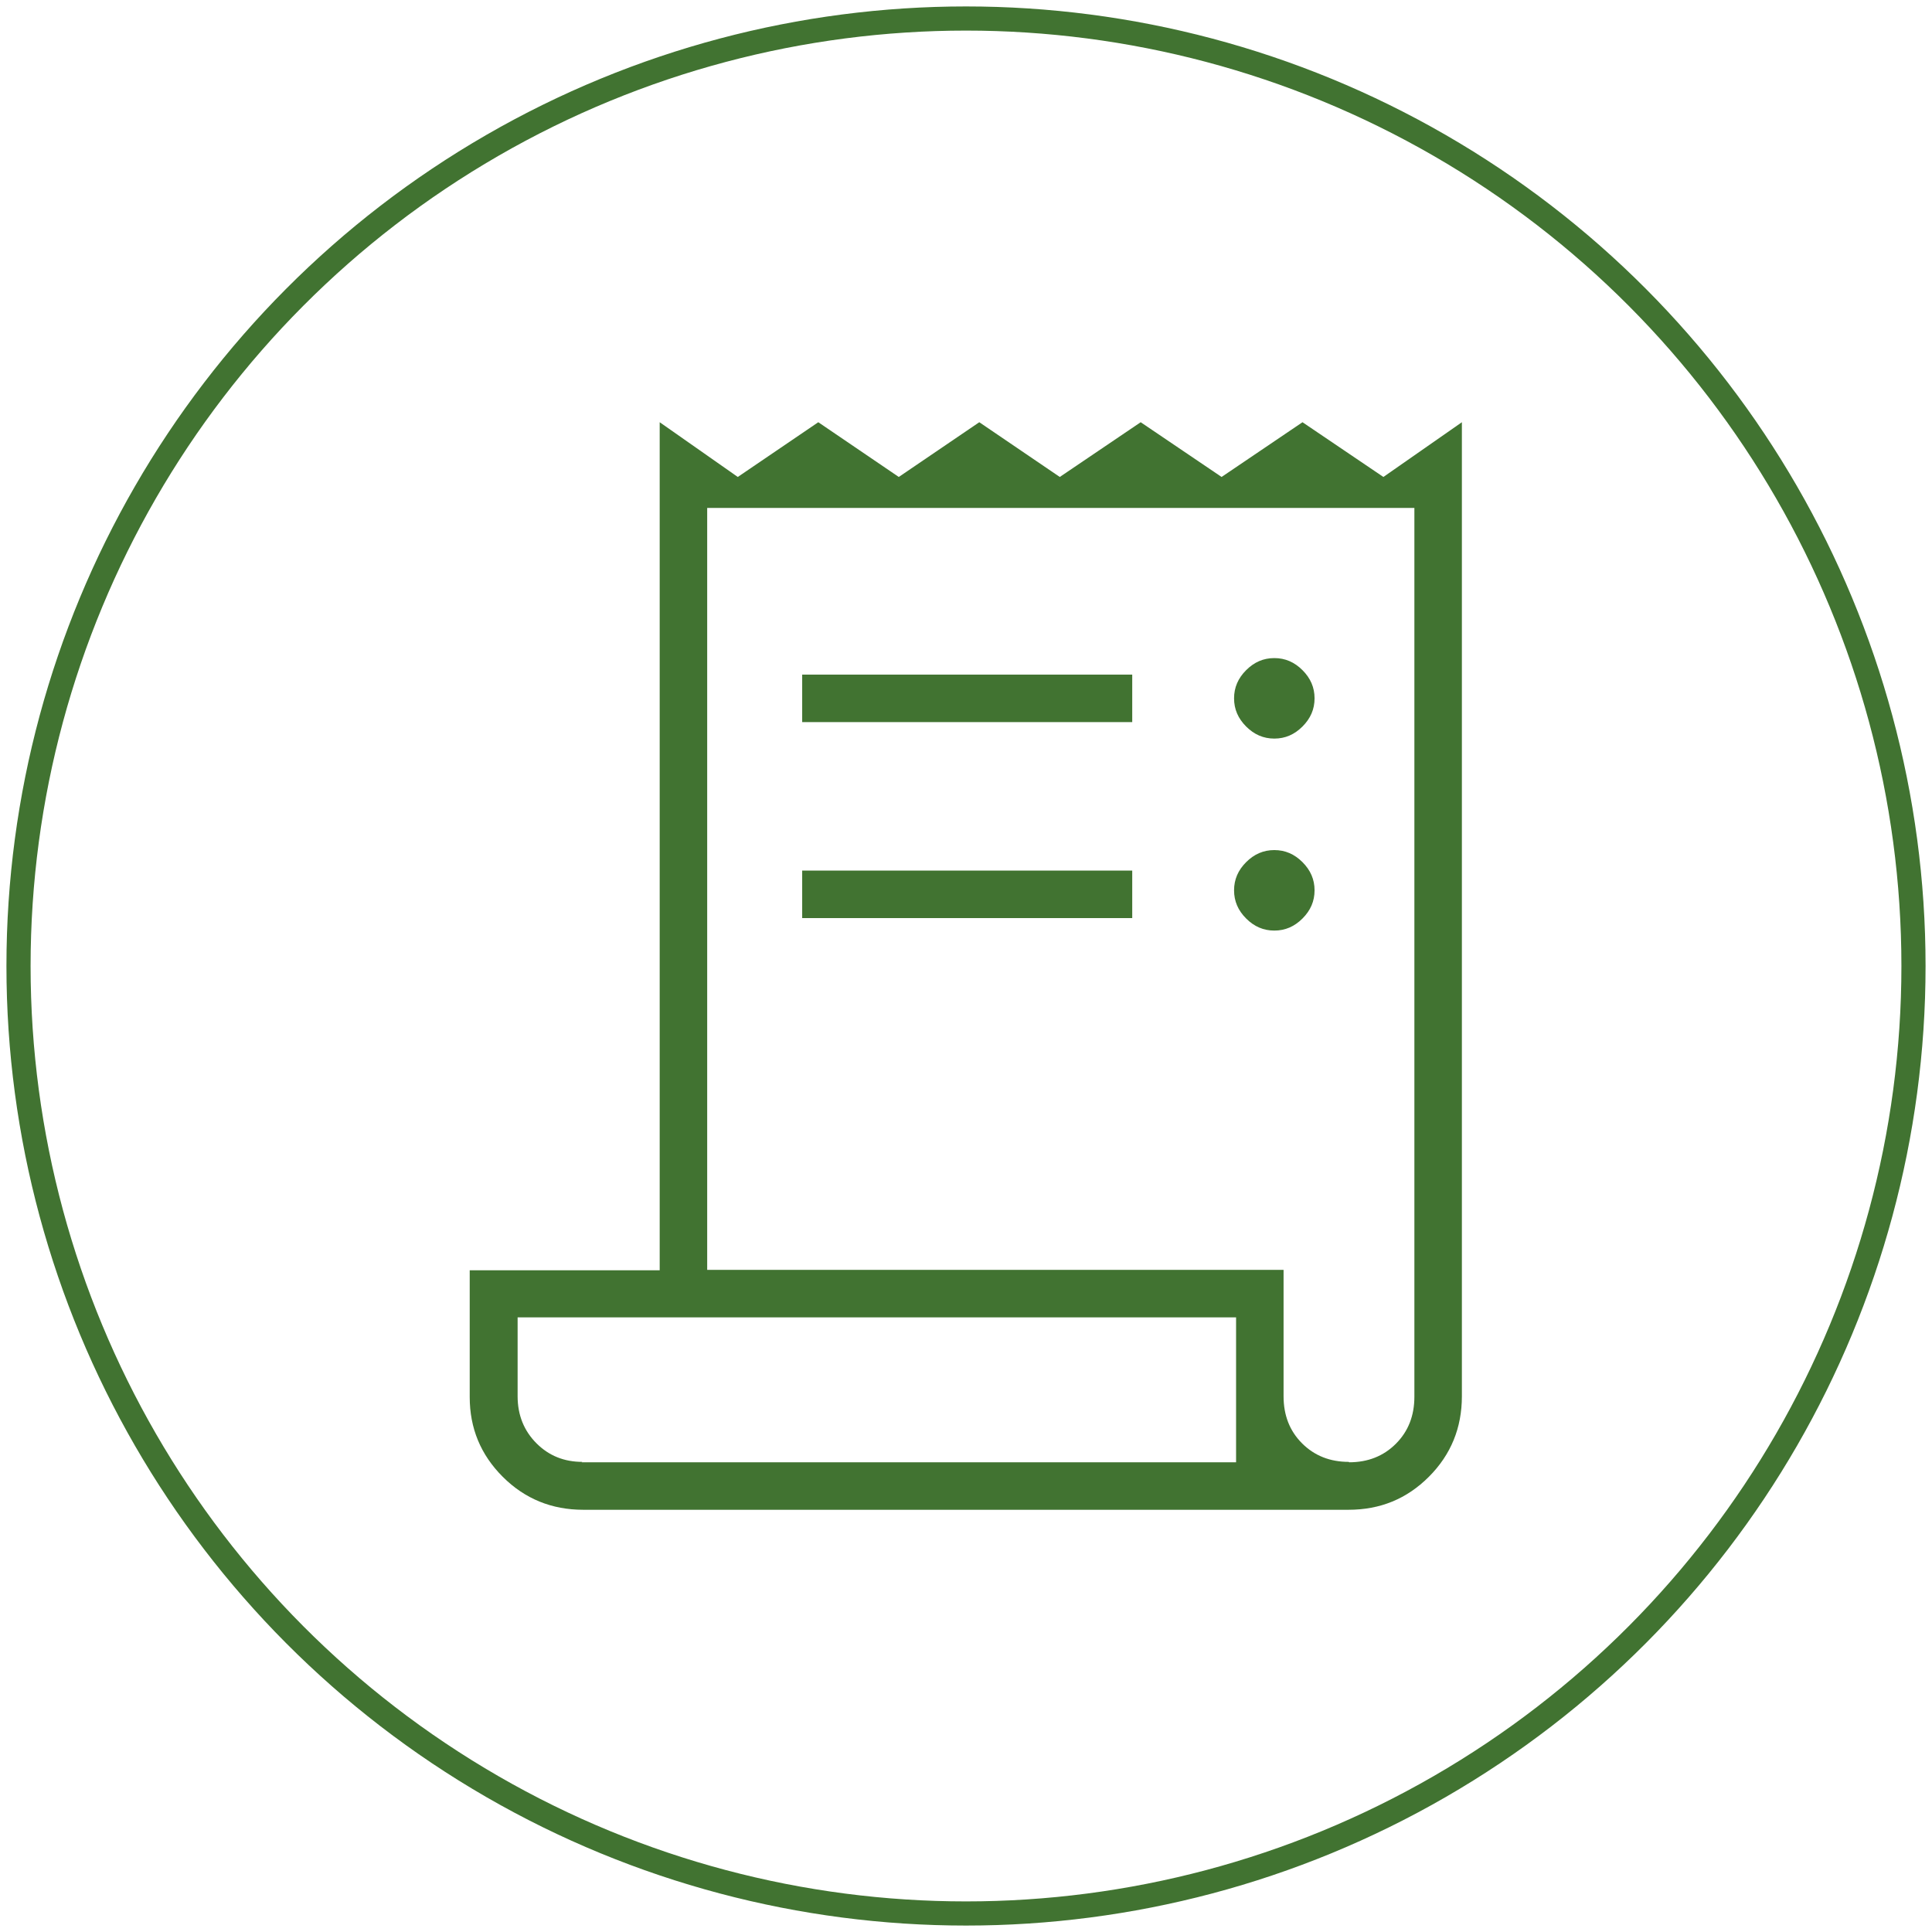
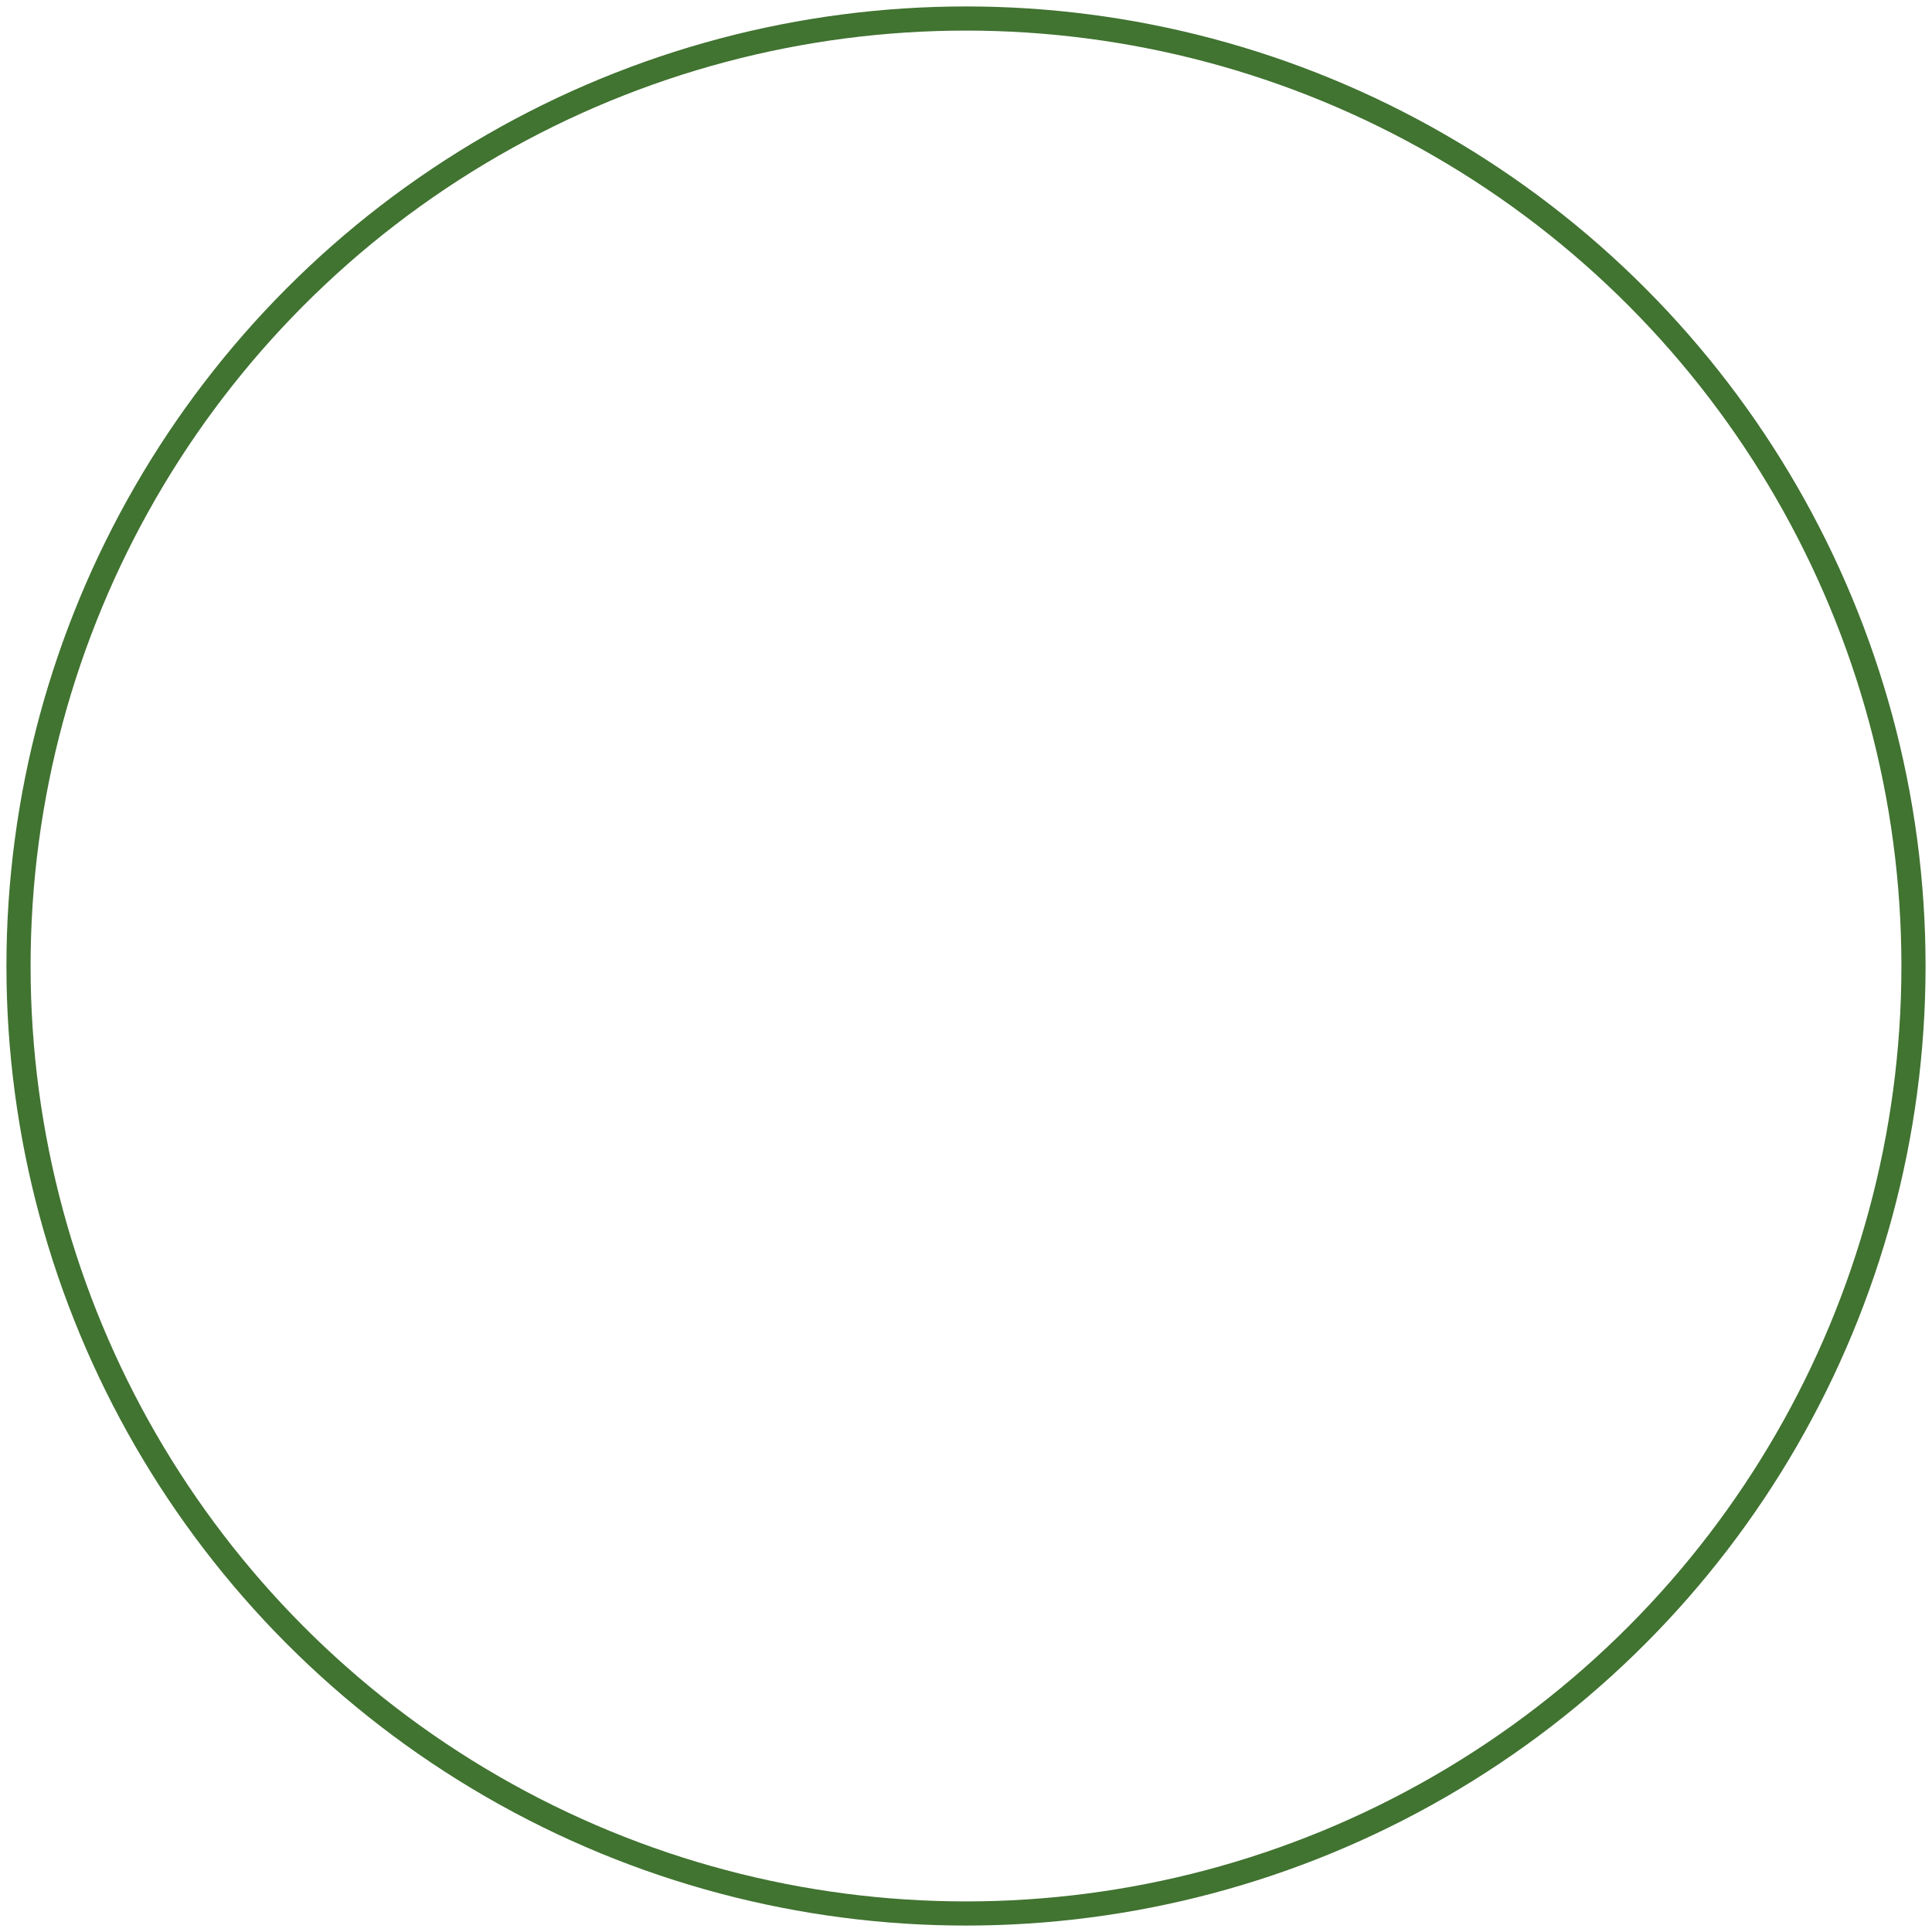
<svg xmlns="http://www.w3.org/2000/svg" id="Layer_1" data-name="Layer 1" viewBox="0 0 48 48">
  <defs>
    <style>
      .cls-1 {
        fill: none;
        stroke: #417331;
        stroke-miterlimit: 10;
        stroke-width: .6px;
      }

      .cls-2 {
        fill: #417331;
        stroke-width: 0px;
      }
    </style>
  </defs>
  <circle class="cls-1" cx="24" cy="24" r="23.54" />
-   <path class="cls-2" d="m14.49,37.51c-.78,0-1.45-.27-2-.82-.55-.55-.82-1.21-.82-1.98v-3.15h4.72V10.49l1.94,1.36,2-1.36,2,1.36,2-1.36,2,1.36,2.01-1.36,2.01,1.36,2.01-1.36,2.01,1.36,1.95-1.36v24.2c0,.78-.27,1.45-.82,2-.55.55-1.21.82-2,.82H14.49Zm19.03-1.18c.46,0,.85-.15,1.16-.46.31-.31.46-.7.46-1.17V12.62h-17.57v18.93h14.32v3.14c0,.47.15.86.46,1.17.31.31.7.46,1.16.46Zm-13.59-18.39v-1.18h8.2v1.18h-8.2Zm0,4.87v-1.18h8.2v1.18h-8.2Zm11.73-4.46c-.27,0-.5-.1-.7-.3-.2-.2-.3-.43-.3-.7s.1-.5.3-.7c.2-.2.43-.3.7-.3s.5.1.7.3c.2.2.3.43.3.7s-.1.5-.3.7c-.2.2-.43.3-.7.3Zm0,4.77c-.27,0-.5-.1-.7-.3-.2-.2-.3-.43-.3-.7s.1-.5.3-.7c.2-.2.43-.3.7-.3s.5.1.7.3.3.43.3.7-.1.5-.3.7c-.2.2-.43.3-.7.3Zm-17.21,13.21h16.26v-3.6H12.86v1.96c0,.47.16.86.47,1.17.31.31.69.46,1.14.46Zm-1.61,0v-3.6,3.6Z" />
</svg>